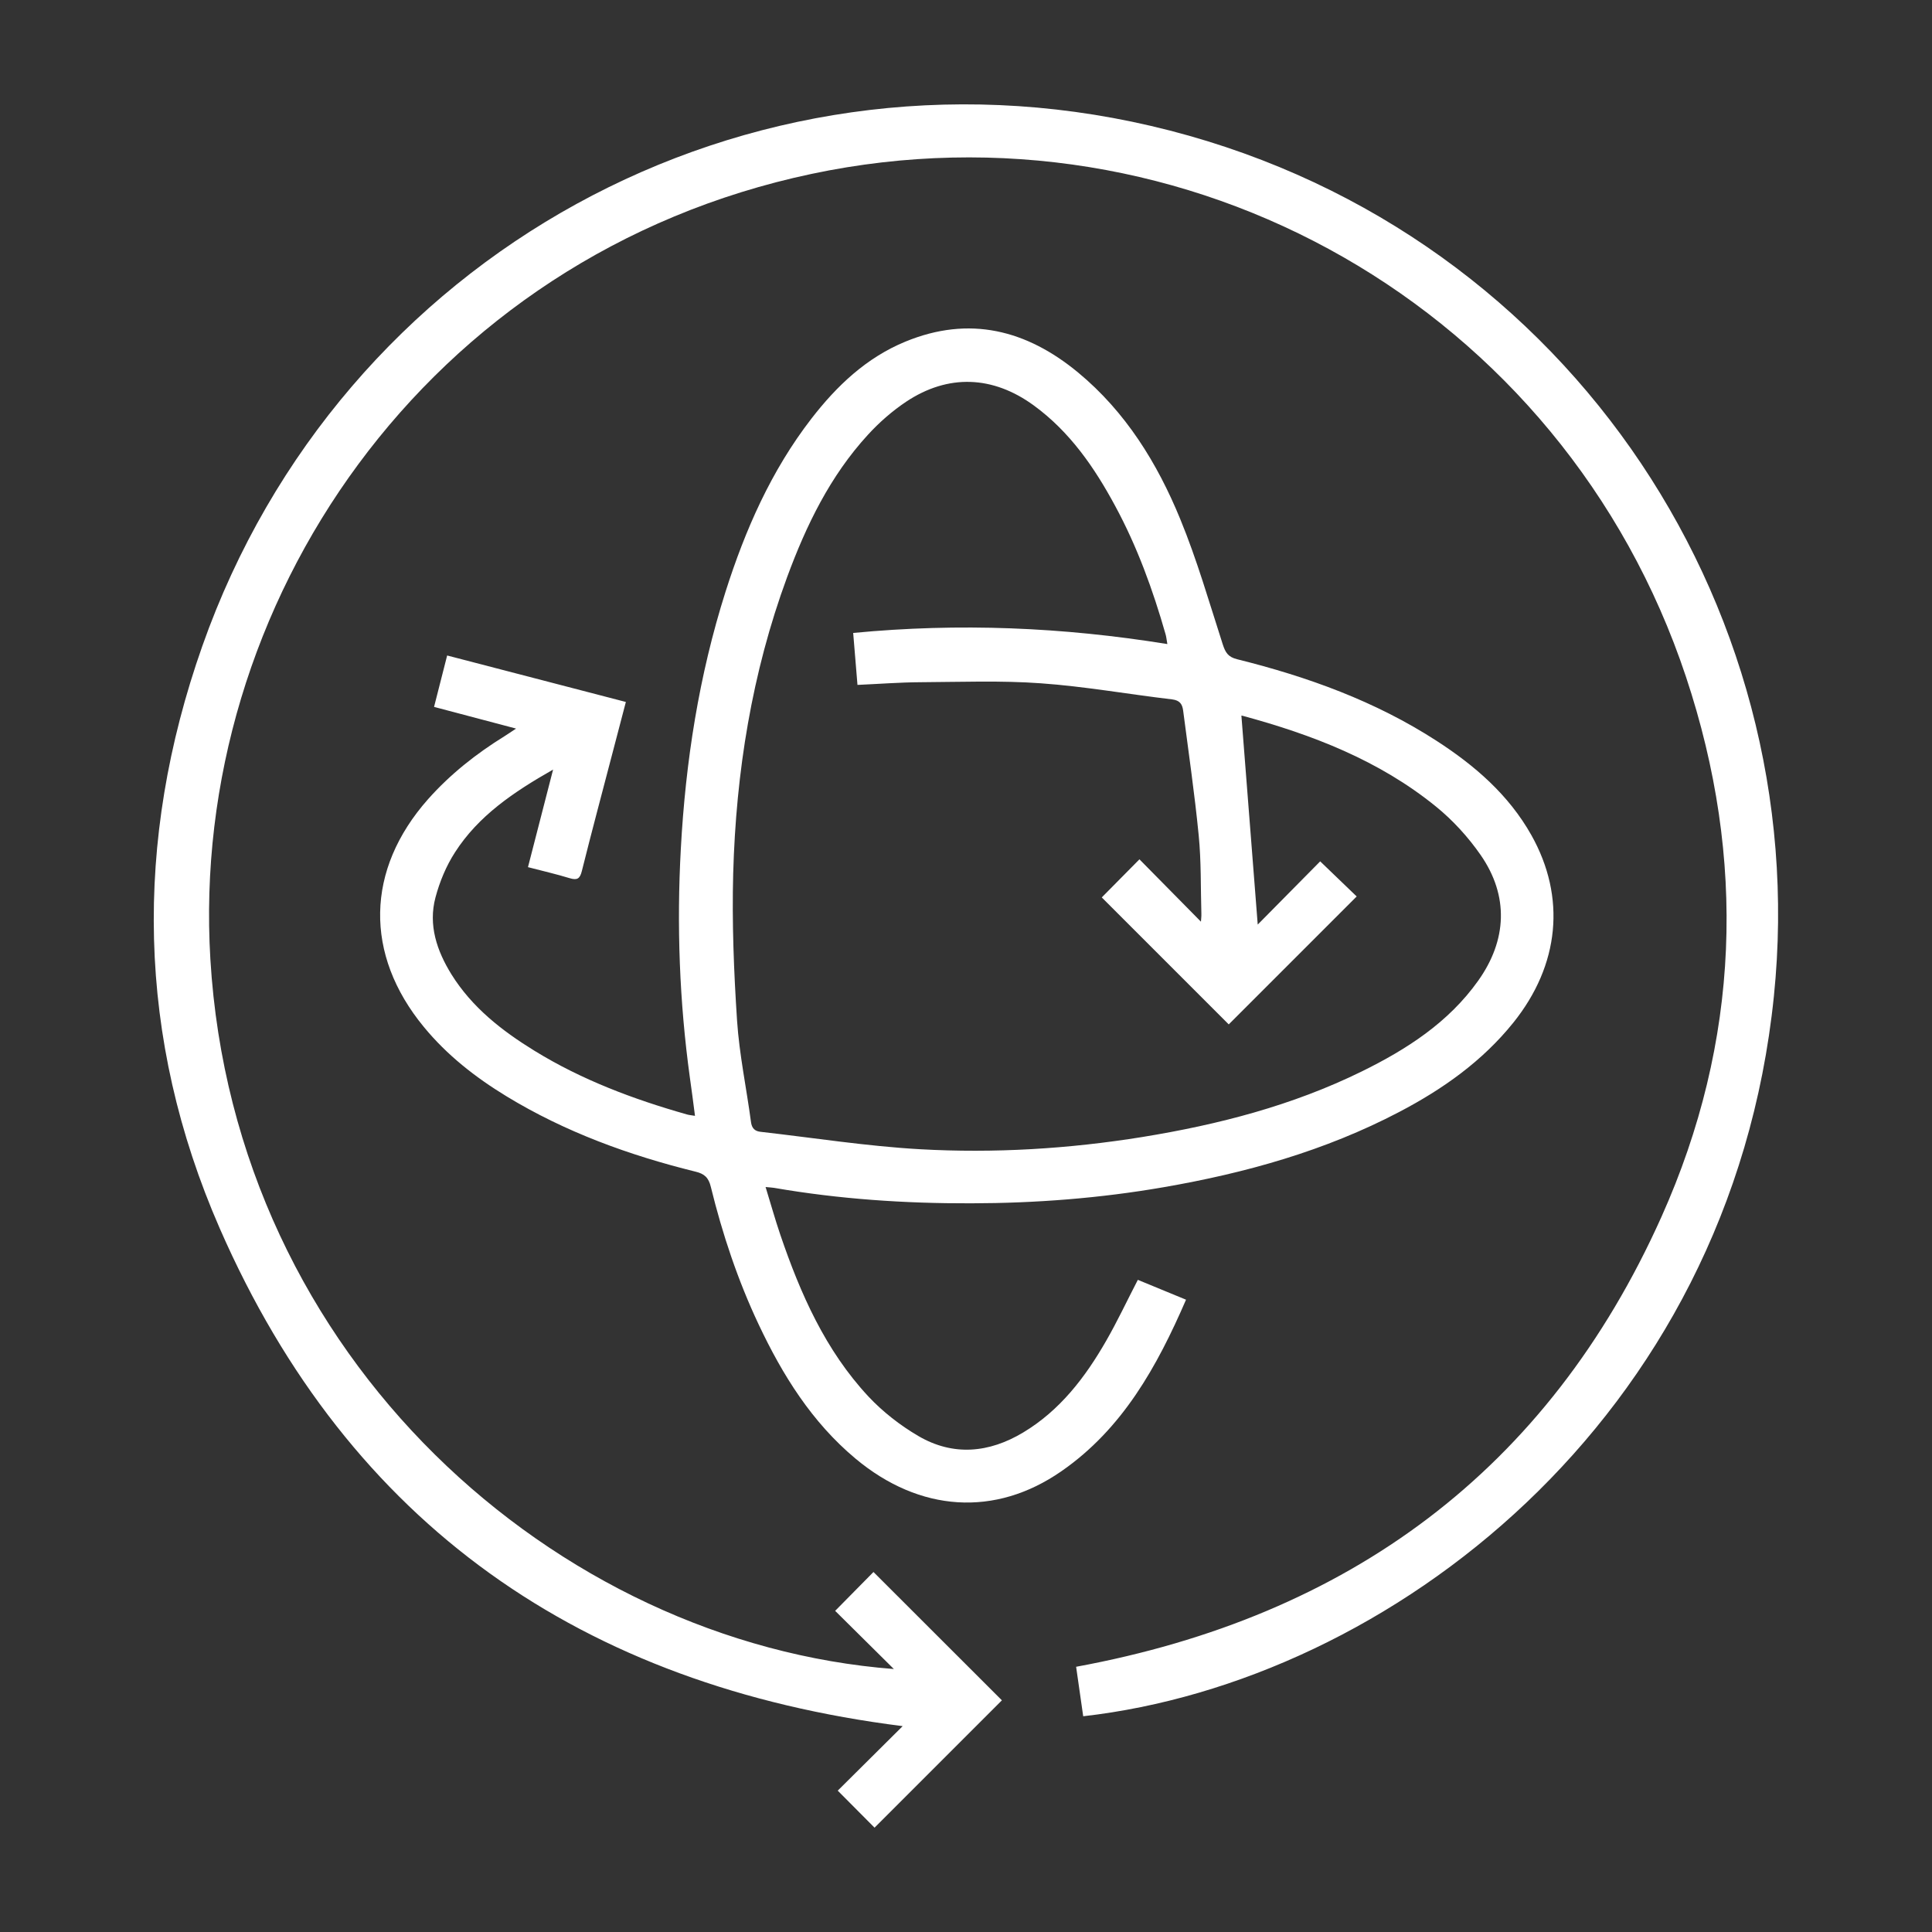
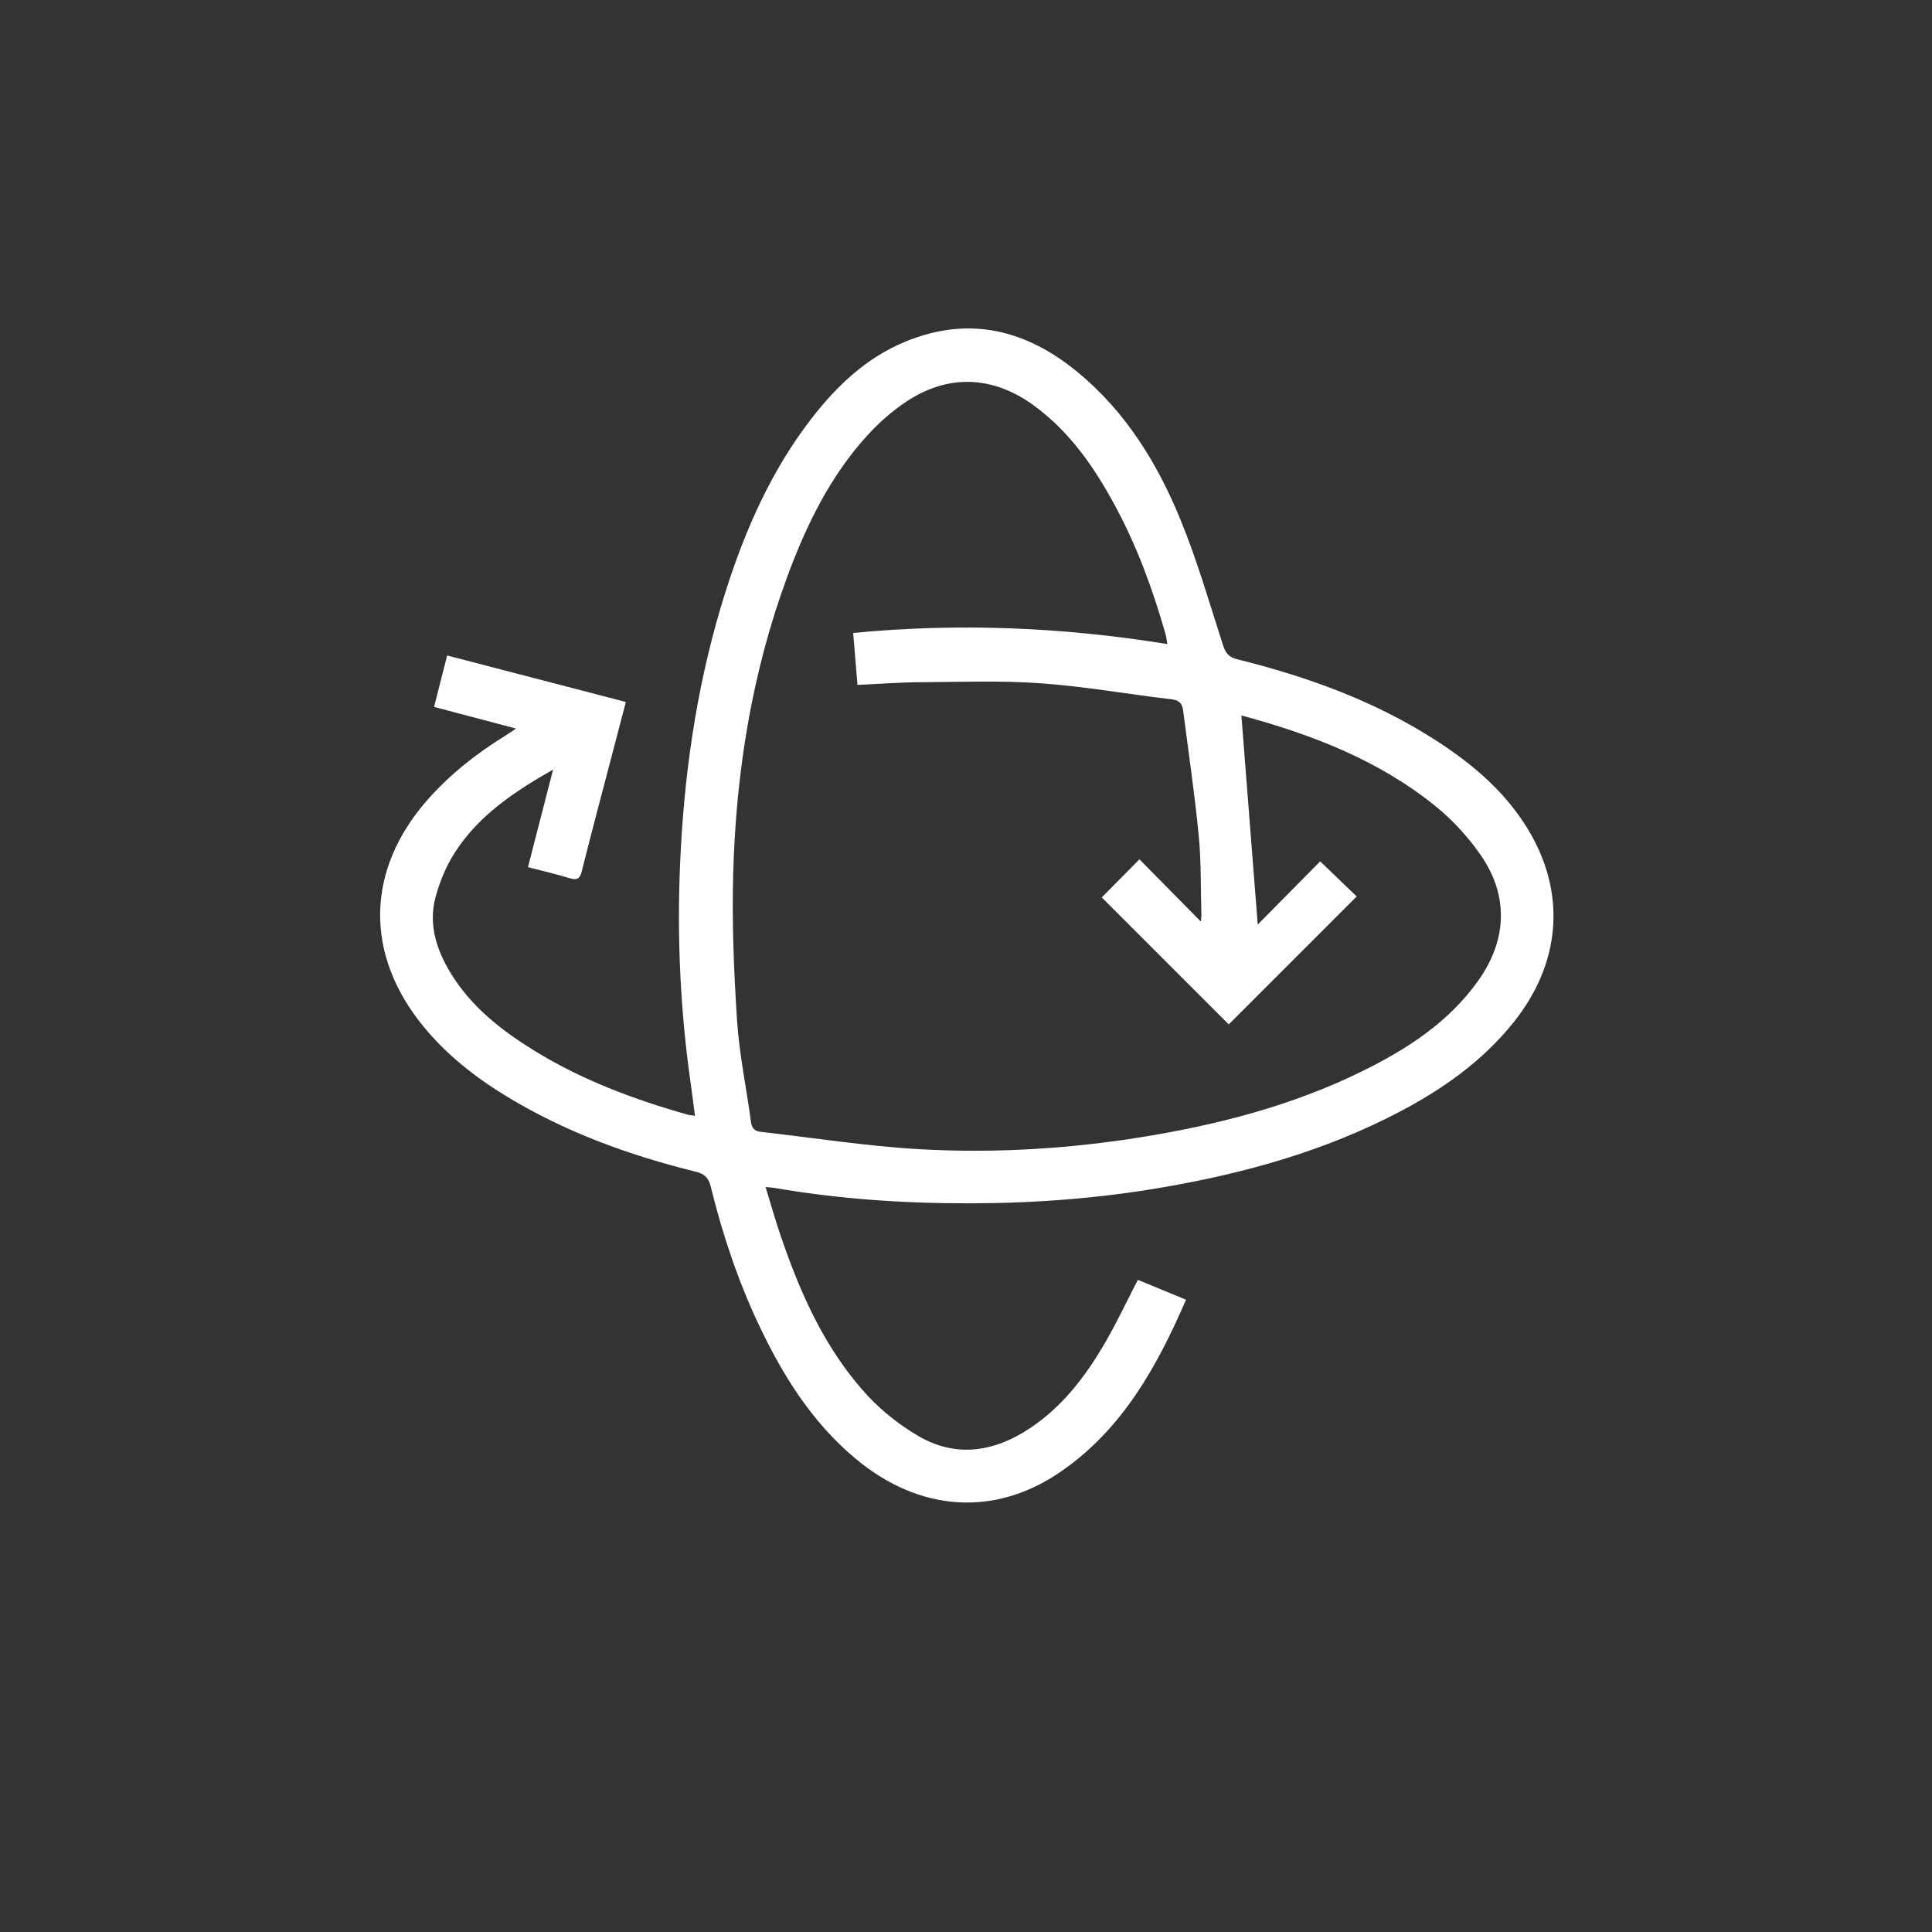
<svg xmlns="http://www.w3.org/2000/svg" id="_레이어_1" viewBox="0 0 180 180">
  <rect x="0" y="0" width="180" height="180" fill="#333333" stroke="none" />
  <defs>
    <style>.cls-1{fill:#fff;stroke-width:0px;}</style>
  </defs>
  <path class="cls-1" d="M71.33,110.6c.49,1.59.89,3.03,1.37,4.44,1.87,5.49,4.2,10.77,8.21,15.07,1.34,1.43,2.96,2.69,4.65,3.68,3.25,1.9,6.59,1.58,9.77-.33,3.43-2.06,5.78-5.14,7.73-8.54,1.04-1.81,1.93-3.71,2.95-5.68,1.45.6,2.92,1.21,4.49,1.85-2.7,6.23-5.91,12.03-11.61,15.98-6.16,4.28-13.2,3.82-19.18-1.17-4.07-3.4-6.8-7.78-9.03-12.51-1.94-4.11-3.37-8.4-4.45-12.8-.21-.88-.6-1.23-1.43-1.43-6.19-1.53-12.14-3.69-17.61-7.02-2.89-1.76-5.54-3.83-7.7-6.46-5.57-6.76-5.42-14.66.39-21.22,2.07-2.33,4.49-4.24,7.14-5.88.29-.18.56-.37,1.06-.7-2.63-.7-5.05-1.34-7.64-2.02.4-1.59.79-3.12,1.22-4.79,5.57,1.45,11.05,2.87,16.65,4.33-.43,1.65-.84,3.23-1.26,4.81-.95,3.65-1.93,7.29-2.84,10.94-.18.72-.43.88-1.13.67-1.24-.38-2.51-.67-3.89-1.03.77-2.98,1.52-5.9,2.34-9.09-3.69,2.1-6.95,4.3-9.14,7.71-.82,1.27-1.43,2.74-1.82,4.21-.68,2.57.13,4.96,1.49,7.16,1.92,3.08,4.7,5.25,7.74,7.12,4.42,2.72,9.23,4.52,14.2,5.93.2.06.4.07.75.13-.16-1.24-.31-2.41-.48-3.59-.97-7.06-1.23-14.15-.84-21.27.44-8.15,1.69-16.16,4.16-23.95,1.84-5.79,4.26-11.3,8.01-16.15,2.36-3.05,5.11-5.67,8.75-7.17,5.97-2.46,11.3-1.09,16.1,2.88,4.42,3.66,7.37,8.43,9.51,13.65,1.56,3.79,2.7,7.76,3.96,11.67.25.77.5,1.18,1.34,1.39,6.56,1.63,12.86,3.9,18.58,7.6,3.56,2.3,6.72,5.03,8.83,8.78,3.26,5.8,2.63,12.11-1.67,17.47-2.9,3.61-6.59,6.21-10.64,8.33-6.9,3.62-14.31,5.69-21.95,7.01-5.94,1.03-11.92,1.49-17.94,1.5-6.15.02-12.28-.39-18.35-1.44-.17-.03-.34-.03-.81-.08ZM108.76,60c-.08-.45-.1-.69-.17-.92-1.18-4.13-2.64-8.15-4.69-11.94-1.94-3.6-4.23-6.92-7.59-9.37-3.8-2.77-7.97-2.95-11.89-.34-1.3.87-2.51,1.93-3.57,3.09-3.51,3.83-5.74,8.43-7.52,13.26-3.28,8.91-4.76,18.17-5.02,27.61-.12,4.56.06,9.14.36,13.69.21,3.17.88,6.31,1.3,9.47.08.6.39.85.91.9,4.94.56,9.87,1.34,14.82,1.62,6.93.39,13.86-.03,20.74-1.14,7.08-1.15,13.96-2.93,20.42-6.1,4.19-2.06,8.09-4.56,10.86-8.46,2.69-3.78,2.87-7.9.23-11.71-1.16-1.67-2.59-3.24-4.17-4.52-5.29-4.3-11.53-6.7-18.04-8.46-.08-.02-.18.04-.08.01.51,6.46,1.01,12.86,1.52,19.45,2-2.02,3.96-4.01,5.82-5.89,1.21,1.16,2.34,2.25,3.4,3.27-4.02,4.02-8.04,8.05-11.92,11.92-3.95-3.96-7.98-7.98-11.83-11.83,1.02-1.04,2.15-2.17,3.51-3.55,1.86,1.88,3.79,3.85,5.73,5.81.01-.21.05-.48.04-.74-.07-2.44-.01-4.89-.25-7.31-.38-3.89-.95-7.76-1.45-11.63-.08-.59-.31-.94-1.02-1.03-4.08-.48-8.15-1.21-12.24-1.5-3.72-.27-7.48-.12-11.22-.1-1.91.01-3.82.16-5.86.25-.14-1.67-.27-3.24-.4-4.84,9.88-.95,19.51-.54,29.24,1.03Z" />
-   <path class="cls-1" d="M93.34,158.42c-3.91,3.91-7.92,7.92-11.86,11.86-1.08-1.08-2.2-2.22-3.43-3.45,1.92-1.9,3.98-3.95,6.05-6.01-29.81-3.75-51.53-18.72-63.63-46.38-7.74-17.7-8.04-36.04-1.62-54.25C31.71,23.73,69.54,2.94,107.23,11.73c38.12,8.89,61.81,44.29,58.04,81.08-4.05,39.57-35.96,63.87-64.35,67.09-.22-1.53-.44-3.07-.66-4.61,25.37-4.67,43.94-18.29,54.53-41.91,7.33-16.35,7.94-33.33,2.29-50.32-11.44-34.39-46.51-54.25-81.46-46.86-35.93,7.6-58,40.12-56.02,73.16,2.23,37.3,32.3,63.72,63.68,66.14-1.79-1.78-3.67-3.64-5.47-5.42,1.4-1.42,2.52-2.56,3.57-3.62,3.97,3.97,7.97,7.97,11.97,11.96Z" />
</svg>